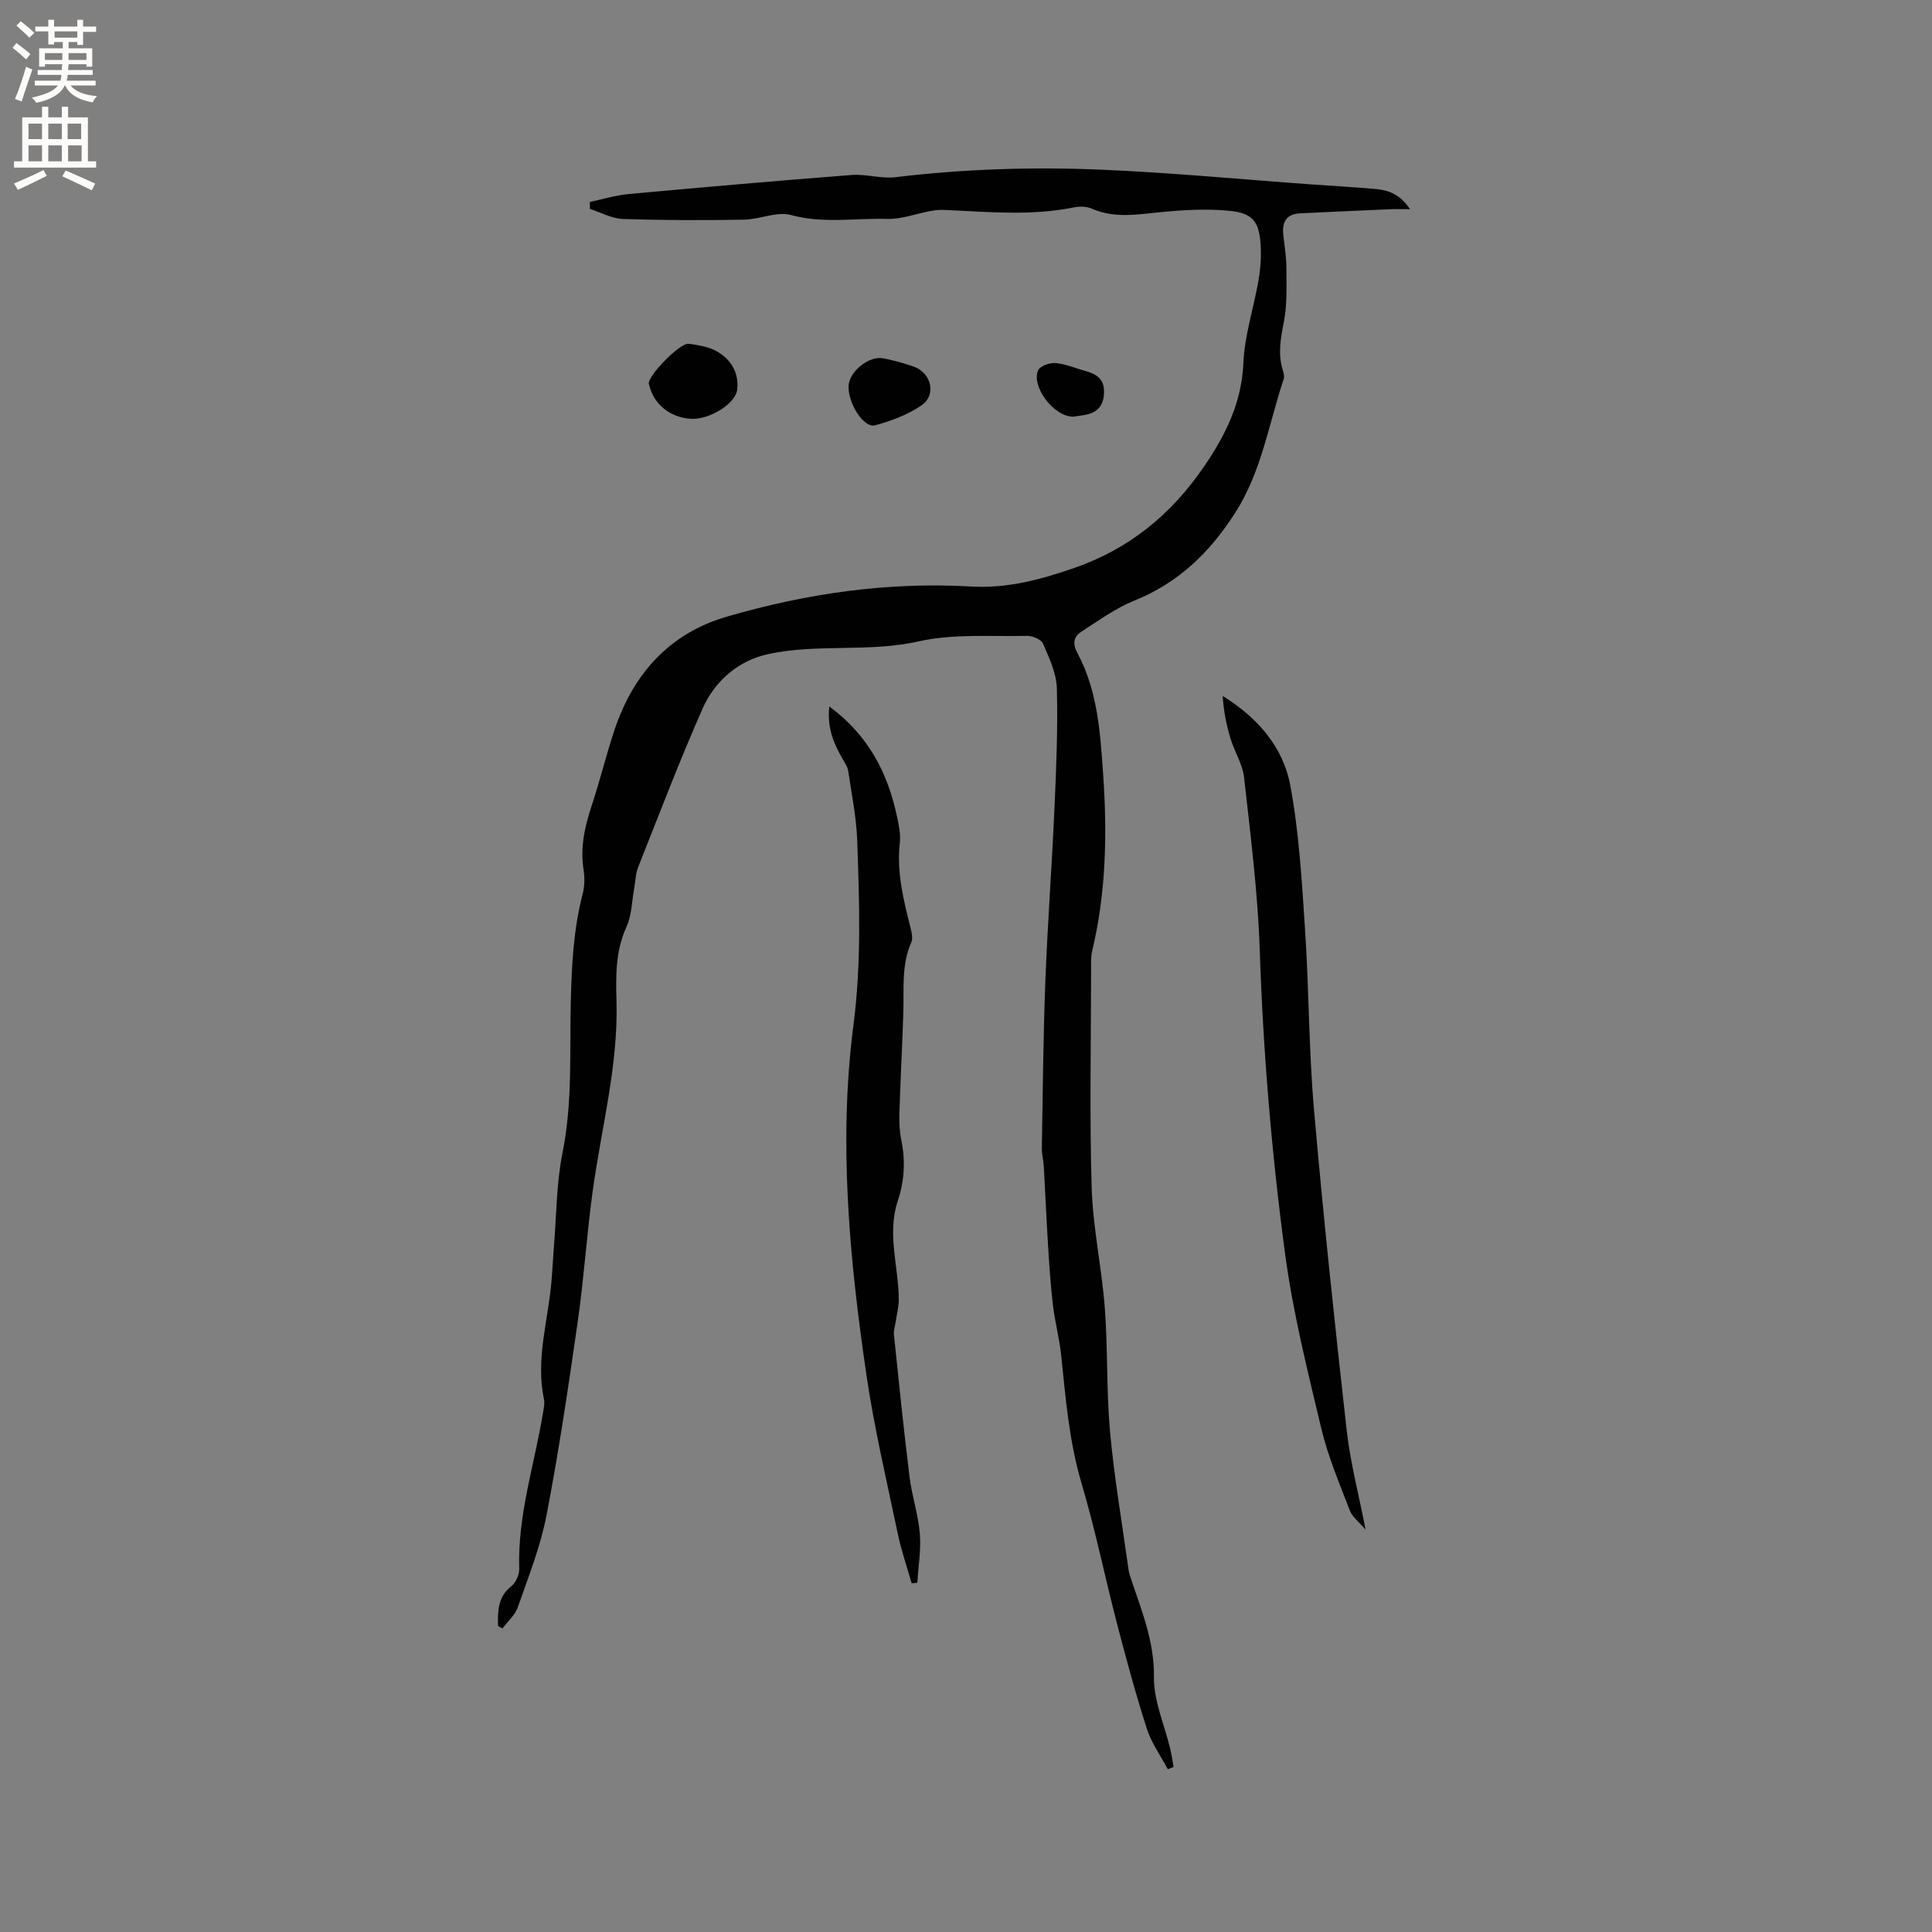
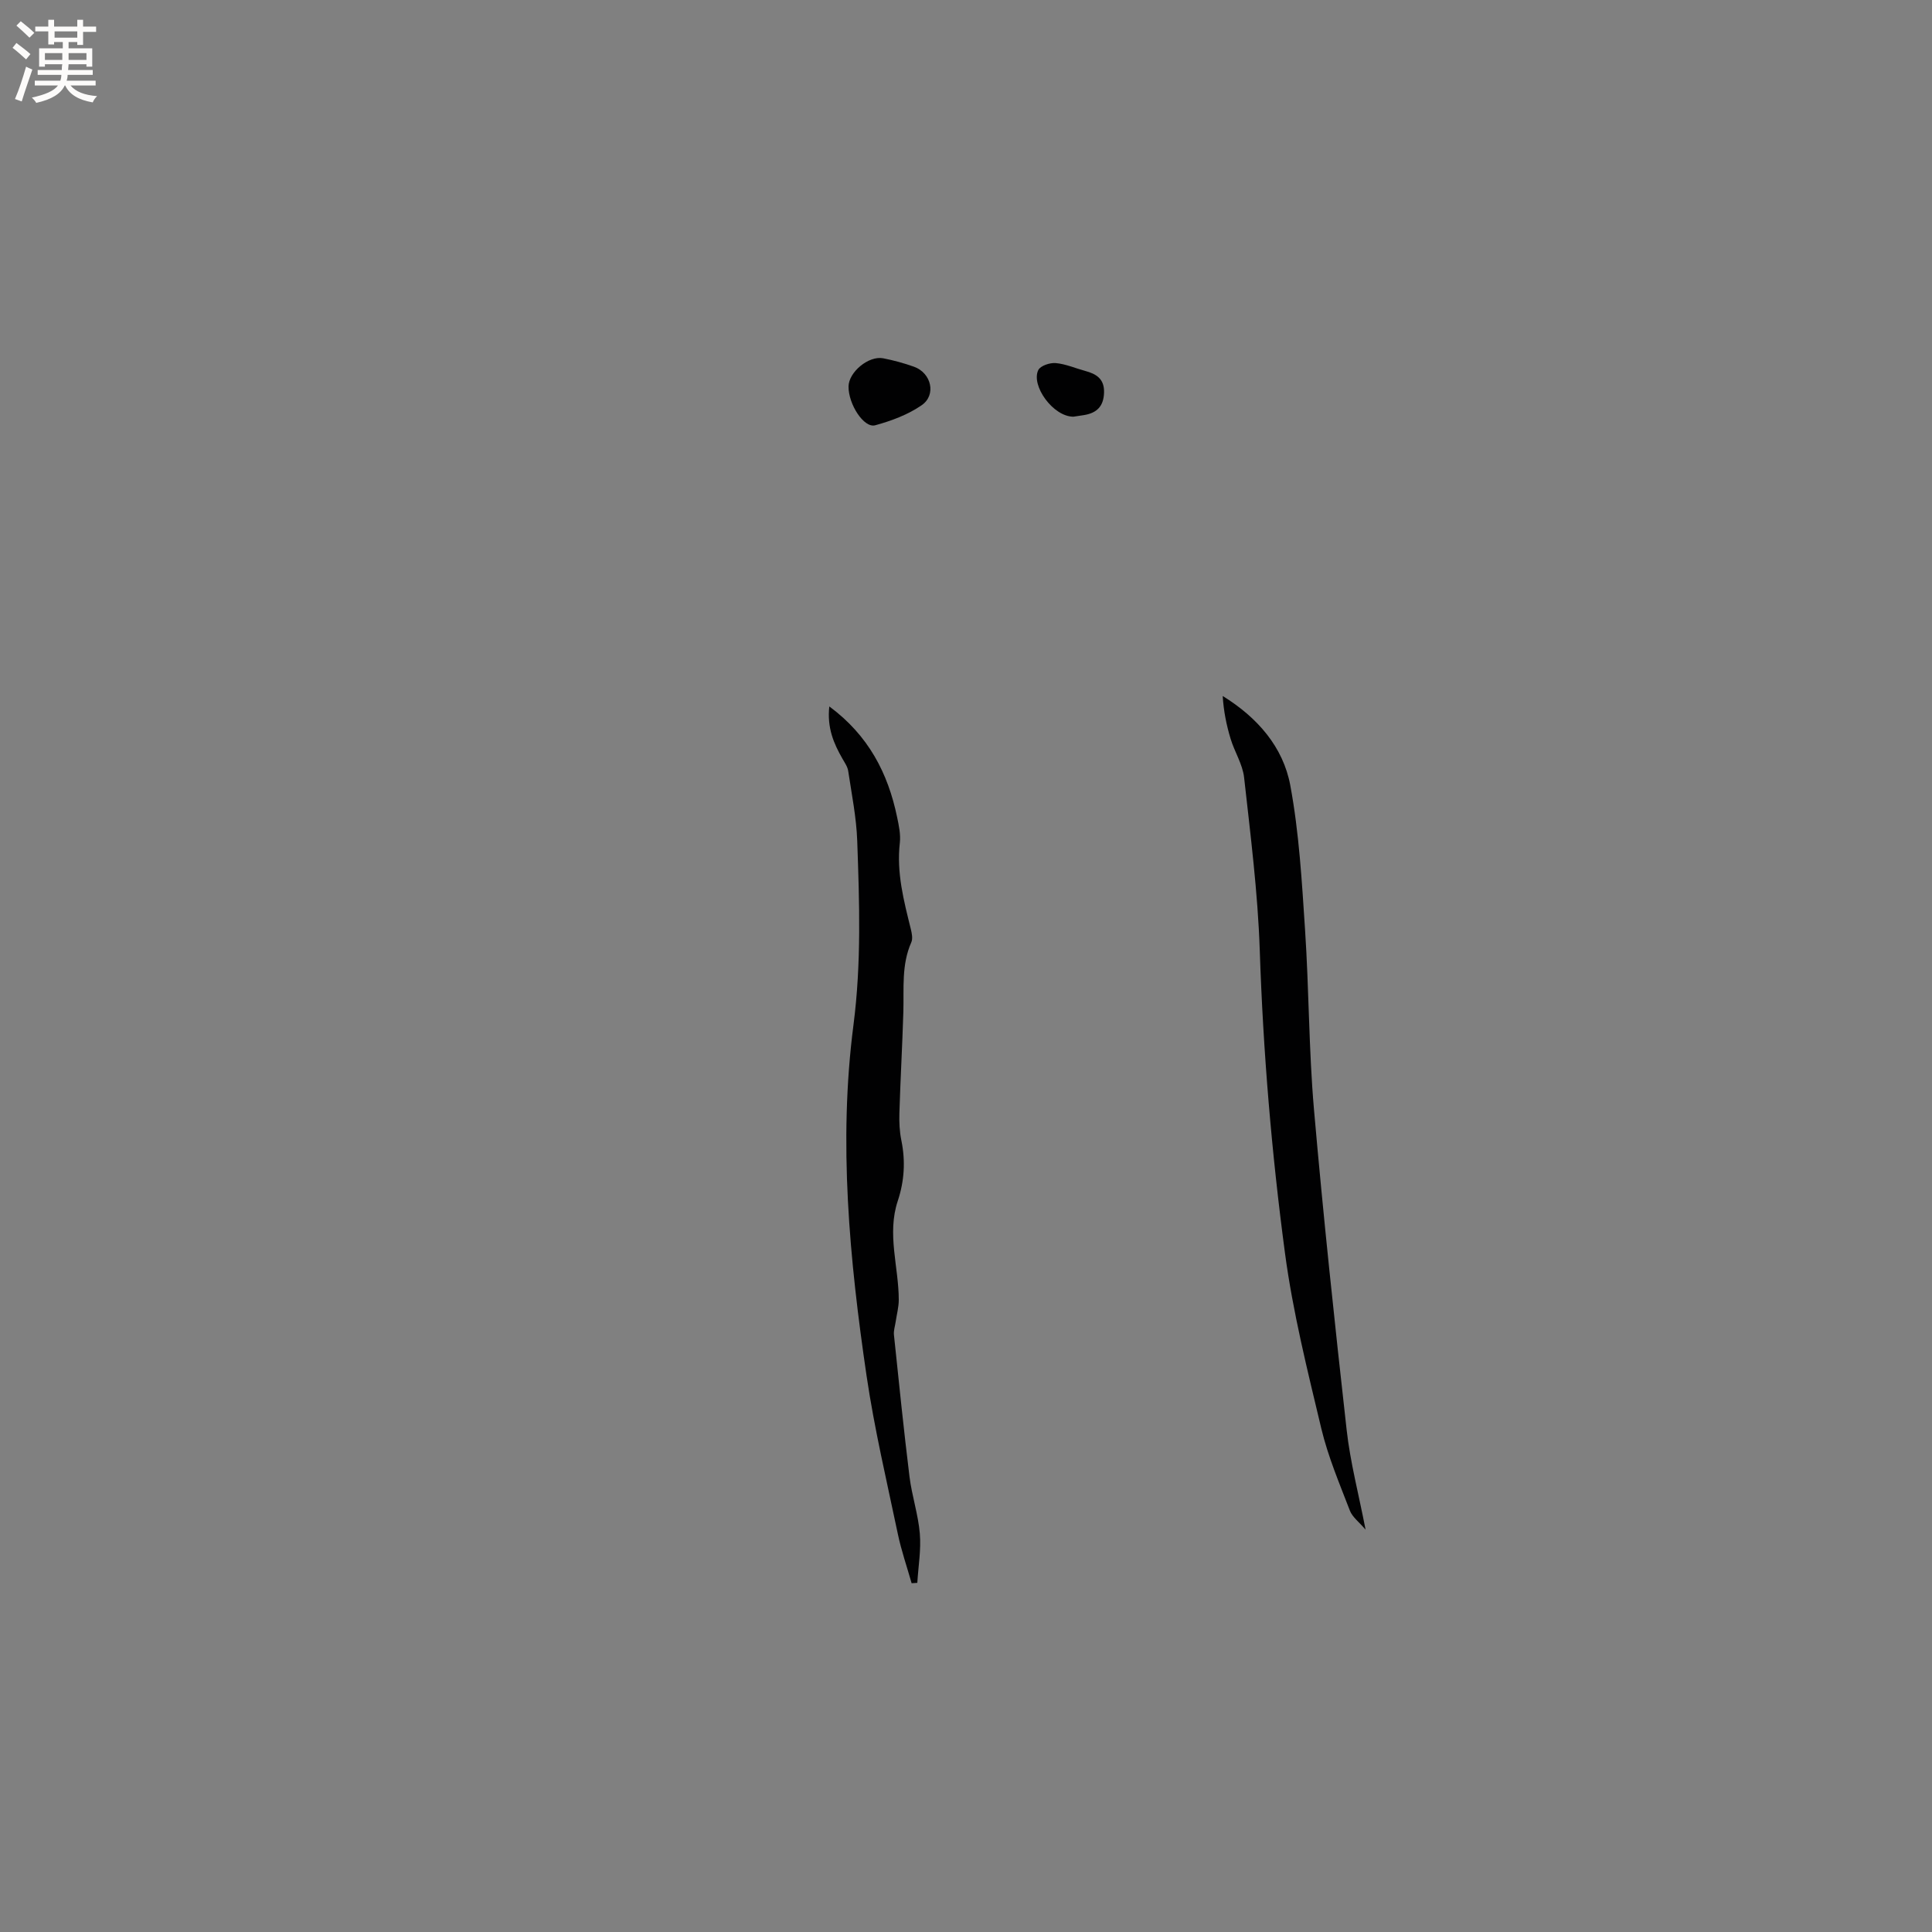
<svg xmlns="http://www.w3.org/2000/svg" enable-background="new 0 0 400 400" viewBox="0 0 400 400">
  <rect x="0" y="0" width="400" height="400" fill="#808080" stroke="none" />
  <g fill="#010102">
-     <path d="m103.11 336.65c-.07-3.07-.08-6.01 2.77-8.26.94-.74 1.66-2.41 1.62-3.63-.35-11.08 3.16-21.54 4.93-32.28.15-.93.38-1.94.19-2.83-1.75-8.25.86-16.21 1.55-24.29.2-2.32.3-4.64.49-6.96.55-6.62.52-13.36 1.82-19.84 2.09-10.43 1.43-20.91 1.7-31.37.19-7.44.56-14.79 2.44-22.03.41-1.6.47-3.41.21-5.04-.75-4.66.24-8.99 1.69-13.37 1.73-5.22 3.01-10.6 4.77-15.81 3.9-11.52 11.34-19.82 23.2-23.27 16.47-4.8 33.33-7.24 50.53-6.24 7.5.44 14.39-1.41 21.36-3.83 11.39-3.95 20.04-11.02 26.82-20.89 4.53-6.6 7.87-13.28 8.23-21.57.25-5.75 2.15-11.42 3.14-17.16.41-2.38.58-4.85.43-7.25-.29-4.78-1.58-6.61-6.41-7.08-4.89-.48-9.92-.18-14.84.33-4.66.48-9.19 1.2-13.7-.78-1.08-.48-2.54-.5-3.73-.26-8.95 1.82-17.93.9-26.92.52-.93-.04-1.88.07-2.8.24-2.96.54-5.92 1.7-8.85 1.62-6.65-.19-13.3 1.02-20-.8-2.93-.8-6.45.91-9.71.96-8.37.14-16.75.14-25.12-.15-2.28-.08-4.52-1.35-6.78-2.07-.01-.48-.01-.97-.02-1.45 2.66-.56 5.3-1.38 7.99-1.63 15.39-1.41 30.79-2.76 46.2-3.95 3.01-.23 6.14.81 9.12.45 14.15-1.7 28.35-2.15 42.55-1.55 14.49.61 28.95 2 43.42 3.04 4.44.32 8.88.57 13.31.95 2.69.23 5.15 1.05 7.21 4.19-1.72 0-2.9-.04-4.08.01-6.23.27-12.47.54-18.7.85-2.87.15-3.75 1.87-3.44 4.52.27 2.31.64 4.64.64 6.96 0 3.67.17 7.43-.53 10.99-.66 3.39-1.27 6.6-.23 9.97.18.59.38 1.31.2 1.85-3.1 9.3-4.57 19.13-10.01 27.65-5.23 8.2-11.75 14.55-20.92 18.24-3.86 1.56-7.35 4.1-10.88 6.38-1.63 1.05-2.03 2.37-.88 4.52 4.21 7.87 4.72 16.63 5.32 25.3.84 12.21.58 24.36-2.29 36.35-.29 1.22-.22 2.53-.22 3.8-.01 15.06-.34 30.13.12 45.17.25 8.33 2.09 16.6 2.72 24.94.64 8.55.31 17.17 1.09 25.7.88 9.59 2.53 19.11 3.85 28.66.06.42.19.83.32 1.23 2.24 6.78 5.01 13.28 4.91 20.81-.07 4.92 2.18 9.87 3.36 14.82.3 1.25.48 2.53.71 3.8-.4.16-.8.31-1.2.47-1.47-2.77-3.37-5.4-4.32-8.34-2.3-7.14-4.27-14.4-6.16-21.66-2.53-9.73-4.53-19.61-7.39-29.24-2.59-8.74-3.28-17.66-4.22-26.61-.36-3.36-1.25-6.65-1.66-10.01-.48-3.95-.75-7.93-1-11.9-.36-5.68-.6-11.37-.92-17.05-.07-1.27-.43-2.53-.41-3.79.2-11.52.29-23.05.73-34.57.46-11.97 1.36-23.91 1.89-35.88.37-8.25.71-16.52.49-24.76-.08-3.12-1.6-6.28-2.87-9.25-.37-.87-2.18-1.61-3.31-1.59-7.5.17-15.23-.48-22.43 1.14-10.41 2.34-21.02.41-31.24 2.65-6.06 1.33-10.95 5.52-13.48 11.23-4.79 10.83-9.01 21.92-13.38 32.93-.53 1.34-.53 2.89-.8 4.34-.49 2.67-.5 5.57-1.6 7.97-2.27 4.96-2.21 10.11-2.06 15.26.39 13.49-3.17 26.45-4.96 39.66-1.21 8.92-1.79 17.92-3.07 26.83-1.92 13.39-3.9 26.79-6.46 40.06-1.25 6.5-3.76 12.77-5.95 19.05-.57 1.63-2.09 2.93-3.17 4.38-.32-.16-.62-.33-.92-.5z" />
    <path d="m171.7 146.26c8.11 6 12.14 13.81 14.03 22.89.37 1.76.77 3.61.57 5.36-.71 6.16.82 11.97 2.27 17.82.22.89.44 2 .11 2.76-2.07 4.65-1.51 9.55-1.65 14.4-.21 6.99-.61 13.97-.82 20.95-.06 1.89.03 3.83.41 5.68.87 4.27.62 8.41-.75 12.53-2.27 6.85.2 13.64.21 20.46 0 1.51-.42 3.03-.64 4.54-.13.9-.45 1.83-.36 2.71 1.02 9.79 2.02 19.58 3.22 29.35.49 3.97 1.81 7.85 2.14 11.82.28 3.36-.32 6.79-.52 10.18-.39.03-.79.05-1.18.08-.96-3.4-2.13-6.75-2.85-10.19-2.28-10.88-4.85-21.73-6.47-32.71-3.55-24.11-5.86-48.47-2.72-72.67 1.66-12.85 1.23-25.41.78-38.12-.17-4.85-1.15-9.67-1.87-14.48-.13-.88-.72-1.71-1.18-2.52-1.81-3.16-3.22-6.4-2.73-10.84z" />
    <path d="m282.73 316.7c-1.34-1.58-2.73-2.59-3.25-3.94-2.15-5.59-4.52-11.17-5.91-16.97-2.87-12.04-5.9-24.12-7.53-36.36-2.77-20.78-4.52-41.68-5.22-62.68-.4-11.94-1.92-23.86-3.24-35.76-.3-2.75-1.98-5.32-2.8-8.04-.86-2.84-1.45-5.76-1.63-8.85 7.2 4.45 12.51 10.55 13.99 18.5 1.83 9.83 2.4 19.93 3.06 29.94.82 12.36.77 24.78 1.84 37.11 1.93 22.16 4.29 44.29 6.77 66.4.74 6.66 2.47 13.19 3.92 20.65z" />
-     <path d="m143.06 86.71c-4.32-.26-7.7-2.99-8.64-6.96-.02-.1-.09-.2-.1-.3-.17-1.72 6.43-8.43 8.18-8.27.94.08 1.88.26 2.81.45 4.94 1.01 7.91 4.73 7.3 9.15-.39 2.82-5.76 6.16-9.55 5.93z" />
    <path d="m175.68 80.02c.03-2.97 4.15-6.42 7.17-5.84 2.16.42 4.32 1.01 6.39 1.75 3.58 1.29 4.67 5.82 1.59 7.96-2.83 1.96-6.27 3.24-9.63 4.16-2.34.64-5.56-4.37-5.52-8.03z" />
    <path d="m222.25 86.27c-4.21.02-8.85-6.46-7.28-9.66.44-.89 2.4-1.54 3.59-1.44 2.07.18 4.06 1.07 6.1 1.62 2.33.63 4.02 1.65 3.92 4.52-.09 2.84-1.52 4.2-4.15 4.63-.92.14-1.86.28-2.18.33z" />
  </g>
  <path d="m2.6 9.9.8-1c.9.7 1.9 1.4 2.9 2.3l-.9 1.1c-1.1-1-2-1.8-2.8-2.4zm.5 10.6c.9-2.1 1.6-4.3 2.3-6.7.4.2.8.4 1.3.6-.7 2.1-1.5 4.3-2.2 6.6zm.3-15.2.9-.9c1 .8 2 1.6 2.8 2.4l-1 1c-.9-.9-1.8-1.7-2.7-2.5zm12.6-1.2h1.2v1.4h2.7v1.1h-2.7v2.7h-1.2v-.6h-1.8v1.3h4.9v3.8h-1.2v-.5h-3.7c0 .4-.1.9-.1 1.2h5.1v1h-5.2c0 .5-.1.9-.2 1.2h6v1h-5.2c1.1 1.3 2.9 2 5.5 2.2-.4.4-.7.8-.9 1.3-2.9-.5-4.8-1.6-5.7-3.5h-.1c-.8 1.7-2.7 2.9-5.9 3.6-.2-.4-.6-.8-.9-1.1 2.8-.6 4.6-1.4 5.4-2.5h-4.8v-1h5.3c.1-.3.2-.7.2-1.2h-4.9v-1h5c0-.4 0-.8.1-1.2h-3.6v.5h-1.2v-3.8h4.9v-1.3h-1.8v.5h-1.2v-2.7h-2.7v-1h2.7v-1.4h1.2v1.4h4.8zm-6.7 8.3h3.6c0-.4 0-.9 0-1.4h-3.6zm1.9-4.6h4.8v-1.3h-4.7v1.3zm6.7 3.2h-3.7v1.4h3.7z" fill="#fcfbfa" />
-   <path d="m8.7 22.1h1.3v2.2h2.8v-2.2h1.3v2.2h4.1v9.1h1.7v1.3h-17v-1.3h1.7v-9.1h4.1zm.3 13.1.7 1.2c-1.8.9-3.8 1.9-6 2.9-.2-.4-.5-.8-.8-1.3 2.3-1 4.4-1.9 6.1-2.8zm-3.1-6.4h2.8v-3.2h-2.8zm0 4.6h2.8v-3.3h-2.8zm4.1-4.6h2.8v-3.2h-2.8zm0 4.6h2.8v-3.3h-2.8zm3.6 1.9c2.1.9 4.1 1.8 6.1 2.7l-.7 1.4c-2.2-1.1-4.2-2-6.1-2.9zm3.2-9.7h-2.8v3.2h2.8zm-2.7 7.8h2.8v-3.3h-2.8z" fill="#fcfbfa" />
</svg>